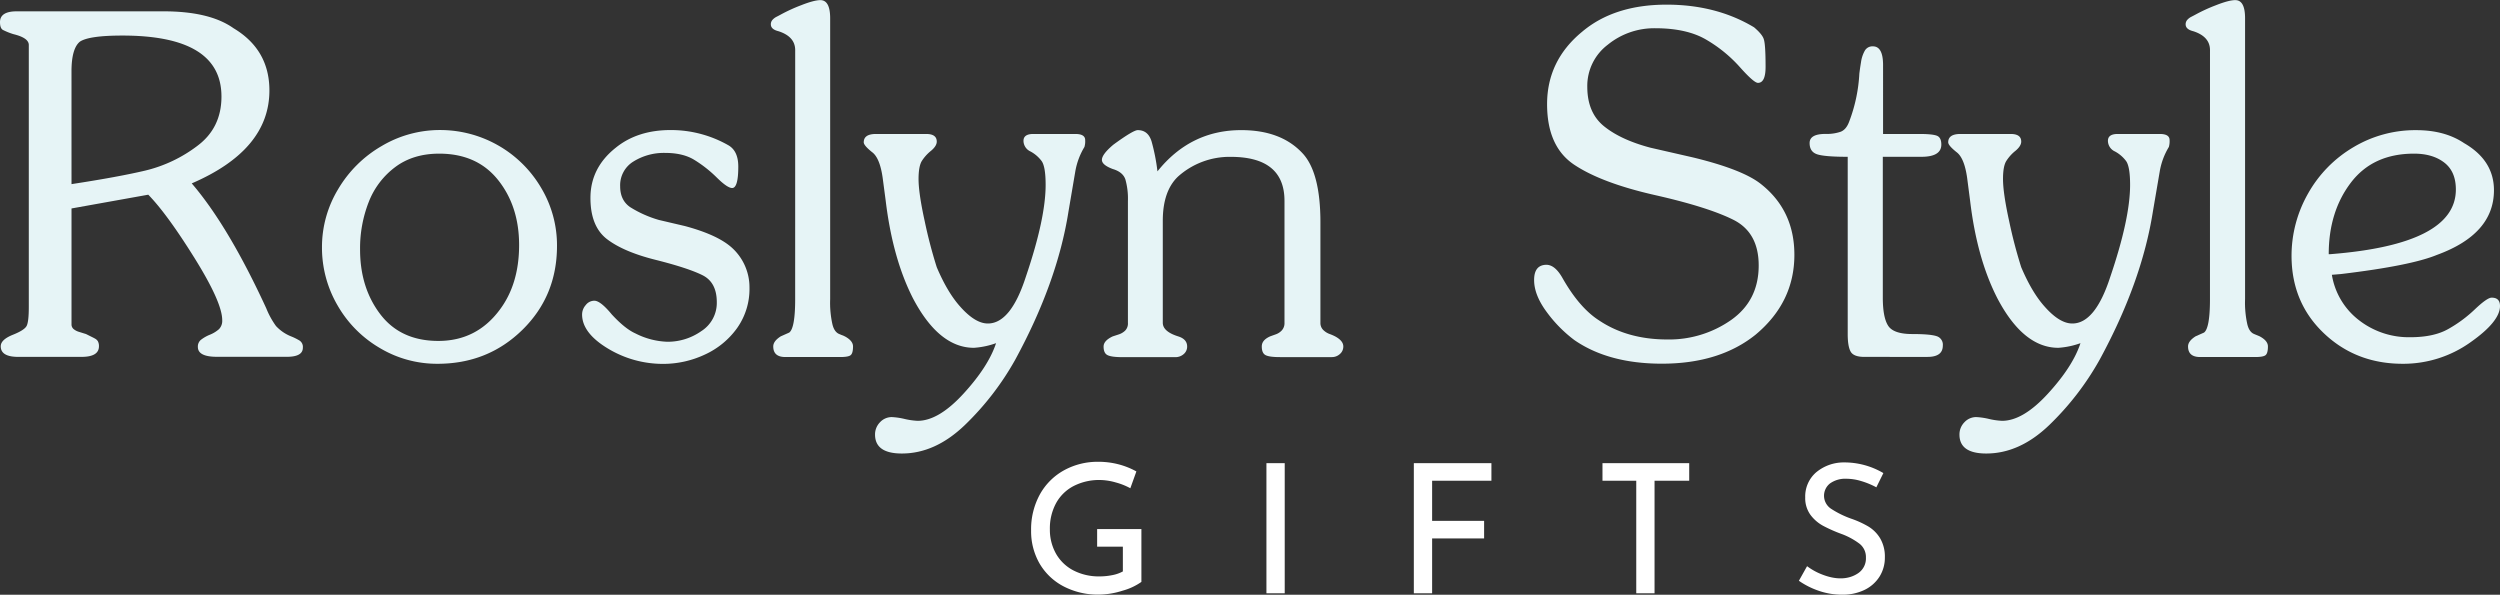
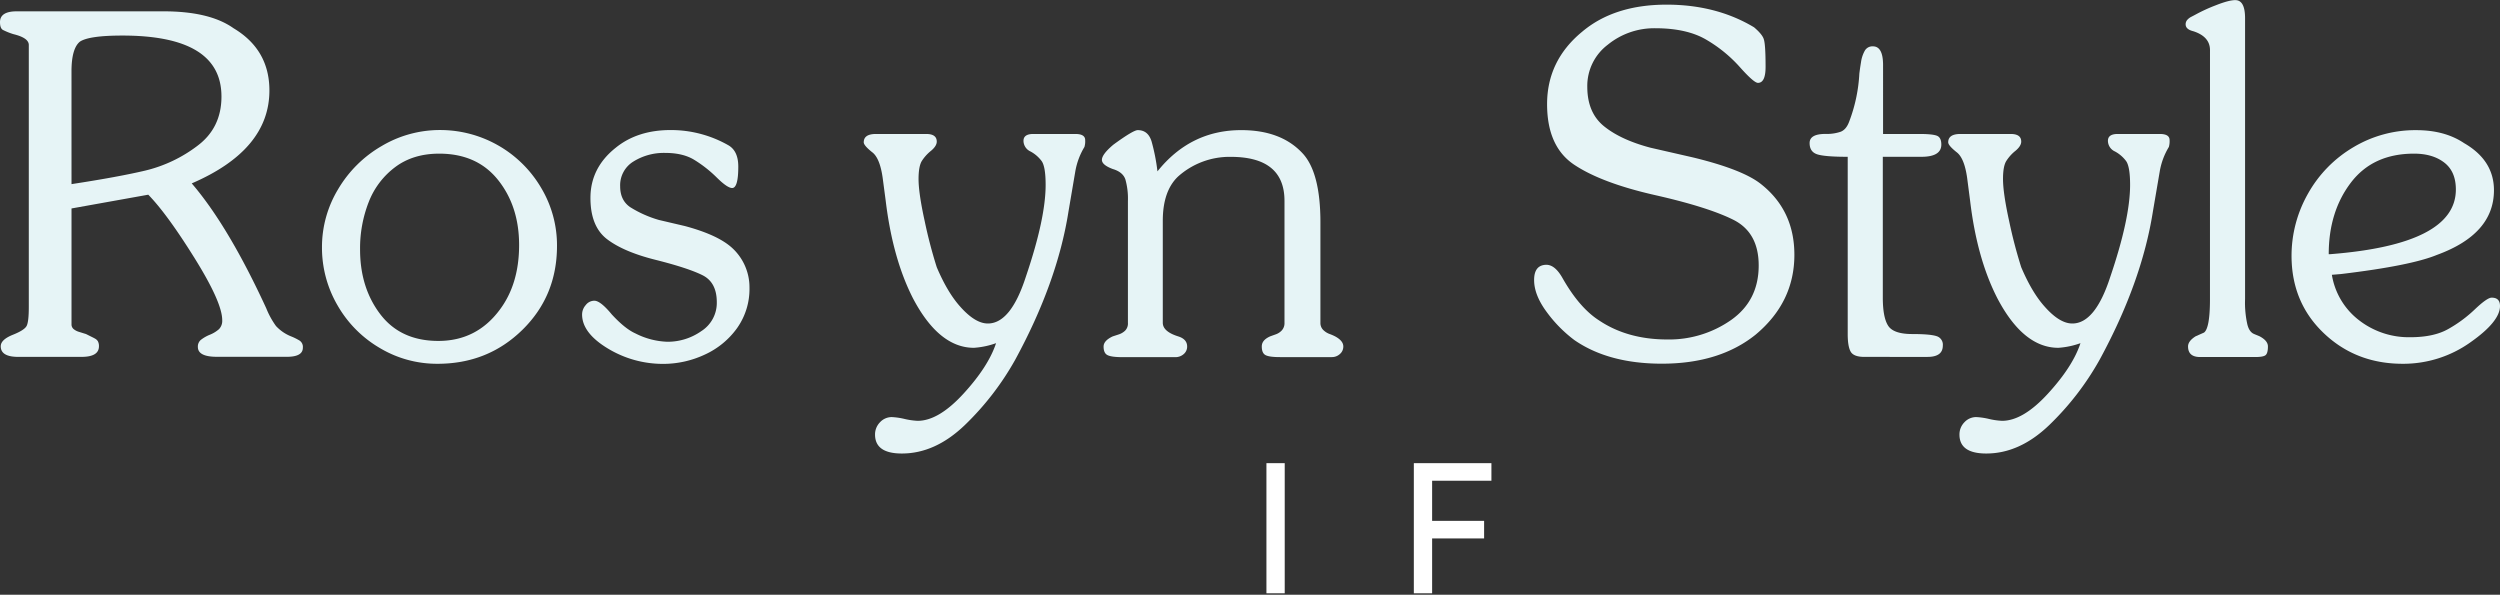
<svg xmlns="http://www.w3.org/2000/svg" viewBox="0 0 984.38 234.17">
  <rect x="0" y="0" width="984.38" height="234.17" fill="#333333" stroke="none" />
  <defs>
    <style>.cls-1{fill:#e6f4f6;}.cls-2{fill:#fff;}</style>
  </defs>
  <g id="Layer_2" data-name="Layer 2">
    <g id="Layer_1-2" data-name="Layer 1">
      <path class="cls-1" d="M28.16,127.66a2.36,2.36,0,0,0,.85,1.93,5.94,5.94,0,0,0,2.16,1.1l2.7.84,2,1c.76.37,1.32.66,1.69.88a2.86,2.86,0,0,1,1,1,4,4,0,0,1,.4,1.94q0,4.17-6.88,4.17H7.17c-4.58,0-6.88-1.39-6.88-4.17q0-2.62,4.76-4.53,4.6-1.83,5.45-3.52t.84-7.53V17.7q0-2.77-6-4.24a25.08,25.08,0,0,1-4.2-1.68C.38,11.34,0,10.31,0,8.7,0,5.88,2.2,4.46,6.59,4.46H64.38q18.21,0,27.58,6.66,14.12,8.42,14.12,24.51,0,23.4-30.58,36.58Q89.92,89,104.83,121.37a32.71,32.71,0,0,0,3.84,7,16.39,16.39,0,0,0,5.75,4,22.48,22.48,0,0,1,3.58,1.76,3,3,0,0,1,1.25,2.78q0,3.59-6.3,3.58H85.37q-7.45,0-7.46-3.88a3.42,3.42,0,0,1,1.21-2.81,14.75,14.75,0,0,1,3.51-2,12.43,12.43,0,0,0,3.59-2.19,4.67,4.67,0,0,0,1.28-3.55q0-6.95-10.87-24.4t-18.25-25L28.16,82.08Zm0-55.16q18.58-2.85,29.23-5.38A55.22,55.22,0,0,0,77.62,57.5Q87.21,50.41,87.2,38q0-24-39-24-13.17,0-16.75,2.41c-2.2,1.8-3.3,5.71-3.3,11.7Z" />
      <path class="cls-1" d="M219.32,96.79q0,19.74-13.64,33.1t-33.4,13.35A43.84,43.84,0,0,1,149.5,137a45.72,45.72,0,0,1-16.61-16.79,45,45,0,0,1-6.11-22.86,44,44,0,0,1,6.36-22.86,47.51,47.51,0,0,1,17.16-17,44.84,44.84,0,0,1,22.93-6.29A46.12,46.12,0,0,1,213.1,74,44.07,44.07,0,0,1,219.32,96.79Zm-22.75,25.45Q204.4,112,204.4,96.49q0-15.21-8.27-25.6T172.94,60.5q-10.24,0-17.3,5.27a31.28,31.28,0,0,0-10.46,13.79,49.92,49.92,0,0,0-3.4,18.69q0,15.07,8,25.53t22.83,10.46Q187.5,134.24,196.57,122.24Z" />
      <path class="cls-1" d="M269.65,89q12,3.21,17.71,7.83a21,21,0,0,1,7.75,16.45,26.62,26.62,0,0,1-4.86,15.88,31.89,31.89,0,0,1-12.73,10.46,38.67,38.67,0,0,1-16.5,3.66,41.79,41.79,0,0,1-21.58-6q-10.24-6.15-10.24-13.46a5.61,5.61,0,0,1,1.43-3.69,4.26,4.26,0,0,1,3.4-1.72q2.41,0,6.87,5.41,5.21,5.64,9.29,7.46a29.78,29.78,0,0,0,12.59,3.29,23,23,0,0,0,13.38-4.2A13.17,13.17,0,0,0,282.24,119q0-7.83-5.64-10.64t-18.29-6q-12.65-3.14-19.24-8.15t-6.58-16.28q0-11.85,9.95-19.75Q251,51.22,264,51.21a45.6,45.6,0,0,1,22.82,6q3.89,2.26,3.88,8.41c0,5.61-.81,8.41-2.41,8.41q-1.9,0-6.11-4.17A48.73,48.73,0,0,0,273.46,63Q269,60.21,261.9,60.21a22.66,22.66,0,0,0-12.44,3.36,10.93,10.93,0,0,0-5.27,9.8q0,5.49,3.95,8.2a44.3,44.3,0,0,0,11.35,5.05Z" />
-       <path class="cls-1" d="M313.11,19.75q0-5.34-6.59-7.46c-2-.49-3-1.39-3-2.71a2.62,2.62,0,0,1,.58-1.68,5.3,5.3,0,0,1,1.72-1.32c.76-.39,1.3-.68,1.65-.87a65.39,65.39,0,0,1,8-3.66c3.46-1.37,6-2,7.54-2q3.87,0,3.87,7.17V117.78a39.29,39.29,0,0,0,.88,9.88q.74,3.08,2.71,3.87l2.12.88c2.2,1.17,3.29,2.49,3.29,4,0,1.86-.33,3-1,3.48s-2,.69-4.14.69H309.23q-4.75,0-4.76-4.17,0-2.12,3-4l3.29-1.46q2.34-1.75,2.34-13.17Z" />
      <path class="cls-1" d="M347.56,70.08q-1.1-7.89-4.17-10.17-3.28-2.62-3.29-3.87c0-2.2,1.61-3.29,4.83-3.29h19.75q4.17,0,4.17,3c0,1.18-.77,2.39-2.3,3.66a16.46,16.46,0,0,0-3.59,4q-1.27,2.08-1.28,7.06,0,5.56,2.42,16.6a187.36,187.36,0,0,0,4.75,18.15q4.25,10,9.29,15.58c3.91,4.39,7.51,6.58,10.83,6.58q9,0,14.92-18.29,7.83-23,7.83-36.28c0-4.83-.54-8-1.61-9.44a13.46,13.46,0,0,0-4.35-3.73A4.65,4.65,0,0,1,403,55.45c0-1.8,1.3-2.7,3.88-2.7h16.53q3.88,0,3.88,2.41a7.9,7.9,0,0,1-.29,2.71,27.63,27.63,0,0,0-3.59,9.58l-2.7,15.87q-4.39,27.89-21,58.38a110.55,110.55,0,0,1-19.89,25.75q-11.64,11.13-24.73,11.12-10.53,0-10.54-7.46a6.82,6.82,0,0,1,1.94-4.83,6.28,6.28,0,0,1,4.72-2.05,27.38,27.38,0,0,1,5,.74,27.91,27.91,0,0,0,5.12.73q8.26,0,18.07-10.72t12.8-19.86a31.94,31.94,0,0,1-8.7,1.83q-13.76,0-24-19.46-8-15.66-10.75-38.41Z" />
      <path class="cls-1" d="M519.92,127.07a3.84,3.84,0,0,0,1,2.74,6.9,6.9,0,0,0,2.59,1.69,18.56,18.56,0,0,1,2.12.91q3.3,1.76,3.3,4a3.82,3.82,0,0,1-1.36,3,4.63,4.63,0,0,1-3.18,1.2H504c-2.78,0-4.67-.25-5.67-.77s-1.5-1.64-1.5-3.4,1.1-3,3.3-4l2.23-.8a5.86,5.86,0,0,0,2.41-1.61,4.21,4.21,0,0,0,1-2.93v-48q0-17.34-21.21-17.34a30.43,30.43,0,0,0-20.71,7.76q-6,5.7-6,17.41v40.16q0,3.44,6,5.34,3.58,1.09,3.59,4a3.82,3.82,0,0,1-1.36,3,4.92,4.92,0,0,1-3.4,1.2H442c-2.83,0-4.78-.25-5.86-.77s-1.6-1.64-1.6-3.4c0-1.56,1.19-2.87,3.58-4l2.45-.8a6.53,6.53,0,0,0,2.45-1.47,4,4,0,0,0,1.1-3.07v-48a27.87,27.87,0,0,0-1-8.48q-1-2.92-5-4.1-4.25-1.6-4.24-3.59,0-2.19,4.53-6,7.83-5.72,9.59-5.71c2.73,0,4.54,1.5,5.45,4.5a76.54,76.54,0,0,1,2.3,11.74q13-16.25,33-16.24,15.81,0,24.29,9.29,6.88,7.6,6.88,27Z" />
      <path class="cls-1" d="M666.67,62q19.53,4.75,26.7,10.46,13.17,10.38,13.17,27.87,0,18.72-15.29,31.46-14.19,11.4-36.87,11.41-21,0-34.46-9.29a52.58,52.58,0,0,1-10.86-11q-5-6.72-5-12.65t4.82-6c2.25,0,4.35,1.7,6.3,5.12q6.66,11.77,14.41,16.75,11.19,7.53,26.92,7.54A42.54,42.54,0,0,0,681.63,126q10.86-7.65,10.86-21.47,0-13-10-18t-30.91-9.73q-21-4.78-31.71-11.92T609.17,41q0-17.12,13.75-28.46Q635.58,1.83,656.21,1.83q19.6,0,34.45,8.92,3.38,2.87,3.88,4.83c.44,1.42.66,5,.66,10.76q0,6.29-3,6.29-1.61,0-7.17-6.26a54.44,54.44,0,0,0-13.2-10.75q-7.65-4.5-20.09-4.5a28.93,28.93,0,0,0-18.65,6.47A20.33,20.33,0,0,0,625,34.16q0,10.25,6.63,15.59t18.25,8.41Z" />
      <path class="cls-1" d="M741.36,117.2q0,7.81,2.12,11.08c1.42,2.17,4.58,3.25,9.51,3.25q6.94,0,9.47.81a3.5,3.5,0,0,1,2.53,3.73q0,4.45-6,4.46H734.12q-4.25,0-5.42-2.08c-.78-1.39-1.16-3.7-1.16-6.92V61.74q-9.15,0-12.08-1t-2.92-4.43c0-2.39,2.09-3.58,6.29-3.58a16.68,16.68,0,0,0,5.92-.85c1.47-.56,2.59-1.88,3.37-4a61.85,61.85,0,0,0,4-18.88c.15-1.22.36-2.73.66-4.53a12.84,12.84,0,0,1,1.46-4.46,3.45,3.45,0,0,1,3.22-1.76q3.95,0,4,7.17V52.75H755.7q5.19,0,6.95.69c1.17.46,1.75,1.62,1.75,3.48q0,4.81-7.82,4.82H741.36Z" />
      <path class="cls-1" d="M774.57,70.08q-1.1-7.89-4.17-10.17-3.28-2.62-3.29-3.87c0-2.2,1.61-3.29,4.83-3.29h19.75q4.17,0,4.17,3c0,1.18-.77,2.39-2.3,3.66a16.26,16.26,0,0,0-3.59,4q-1.28,2.08-1.28,7.06,0,5.56,2.42,16.6a187.36,187.36,0,0,0,4.75,18.15q4.25,10,9.29,15.58,5.85,6.59,10.83,6.58,9,0,14.92-18.29,7.83-23,7.83-36.28c0-4.83-.54-8-1.61-9.44a13.46,13.46,0,0,0-4.35-3.73A4.64,4.64,0,0,1,830,55.45q0-2.7,3.87-2.7h16.54q3.87,0,3.87,2.41a8.17,8.17,0,0,1-.29,2.71,27.4,27.4,0,0,0-3.58,9.58l-2.71,15.87q-4.4,27.89-21,58.38a110.55,110.55,0,0,1-19.89,25.75q-11.64,11.13-24.73,11.12-10.54,0-10.54-7.46a6.82,6.82,0,0,1,1.94-4.83,6.28,6.28,0,0,1,4.72-2.05,27.27,27.27,0,0,1,5,.74,27.91,27.91,0,0,0,5.12.73q8.26,0,18.07-10.72t12.8-19.86a32,32,0,0,1-8.7,1.83q-13.76,0-24-19.46-8.05-15.66-10.75-38.41Z" />
      <path class="cls-1" d="M870.19,19.75q0-5.34-6.59-7.46c-2-.49-3-1.39-3-2.71a2.62,2.62,0,0,1,.58-1.68,5.3,5.3,0,0,1,1.72-1.32c.76-.39,1.3-.68,1.65-.87a65.39,65.39,0,0,1,8-3.66c3.46-1.37,6-2,7.54-2Q884,0,884,7.17V117.78a39.29,39.29,0,0,0,.88,9.88q.74,3.08,2.71,3.87l2.12.88c2.2,1.17,3.29,2.49,3.29,4,0,1.86-.33,3-1,3.48s-2,.69-4.14.69H866.31q-4.75,0-4.76-4.17,0-2.12,3-4l3.29-1.46q2.34-1.75,2.34-13.17Z" />
      <path class="cls-1" d="M918.18,108.2a28.19,28.19,0,0,0,10.68,17.88,31.94,31.94,0,0,0,20.19,6.7q9.15,0,14.81-3.15a51.78,51.78,0,0,0,10.58-7.79c3.26-3.1,5.48-4.64,6.65-4.64,2.2,0,3.29,1.09,3.29,3.29q0,6.14-11.7,14.34a45.56,45.56,0,0,1-26.63,8.41q-18.36,0-31-12T902.3,101a49.5,49.5,0,0,1,6.51-24.81,49,49,0,0,1,17.82-18.21,47.47,47.47,0,0,1,24.76-6.73q11.26,0,18.87,5.12Q982,63.14,982,74.91q0,17.27-22.46,25.46-10.32,4.25-37.75,7.53Zm-.59-8.12Q967,96.2,967,74.62q0-7.09-4.57-10.61T950.51,60.5q-16.17,0-24.87,11.45t-8.7,28.13Z" />
-       <path class="cls-2" d="M432,215.25h10.13V225a14,14,0,0,1-4.07,1.44,25.19,25.19,0,0,1-5.17.52,21.73,21.73,0,0,1-10.18-2.33,16.81,16.81,0,0,1-6.89-6.58,19.22,19.22,0,0,1-2.43-9.68,20.83,20.83,0,0,1,2.44-10.25,16.62,16.62,0,0,1,6.92-6.75A22,22,0,0,1,433.15,189a23.33,23.33,0,0,1,6.1.94,25.93,25.93,0,0,1,5.62,2.2l.2.11,2.38-6.62-.14-.08a30.38,30.38,0,0,0-6.87-2.72,31.46,31.46,0,0,0-8.14-1,27.37,27.37,0,0,0-13.17,3.26,24.26,24.26,0,0,0-9.57,9.39A28.59,28.59,0,0,0,406,208.94a25.53,25.53,0,0,0,3.3,12.9,23.53,23.53,0,0,0,9.4,9,29.22,29.22,0,0,0,14.08,3.29,31.39,31.39,0,0,0,9.24-1.55,23.49,23.49,0,0,0,7.34-3.41l.07-.06V208.33H432Z" />
      <rect class="cls-2" x="498.66" y="182.37" width="7.2" height="51.24" />
      <polygon class="cls-2" points="556.7 233.61 563.9 233.61 563.9 212.01 584.37 212.01 584.37 205.09 563.9 205.09 563.9 189.29 587.25 189.29 587.25 182.37 556.7 182.37 556.7 233.61" />
-       <polygon class="cls-2" points="630.98 189.29 644.28 189.29 644.28 233.61 651.48 233.61 651.48 189.29 665.13 189.29 665.13 182.37 630.98 182.37 630.98 189.29" />
-       <path class="cls-2" d="M740.33,212a13.75,13.75,0,0,0-4.56-4.63,37.15,37.15,0,0,0-6.68-3.08,37,37,0,0,1-8.08-3.95,6.14,6.14,0,0,1-.42-10,10.35,10.35,0,0,1,6.46-1.83,20.32,20.32,0,0,1,5.79.91,30.54,30.54,0,0,1,5.8,2.37l.17.1,2.77-5.61-.15-.09a30.2,30.2,0,0,0-15.37-4.11,16.91,16.91,0,0,0-11,3.95,12.52,12.52,0,0,0-4.25,9.82,11.18,11.18,0,0,0,2.08,6.9,15.4,15.4,0,0,0,5,4.31,58.37,58.37,0,0,0,7.16,3.17,27.71,27.71,0,0,1,7.16,3.88,6.65,6.65,0,0,1,2.5,5.44,7,7,0,0,1-3,6.11c-3.55,2.45-8.3,2.78-13.79.72a24.6,24.6,0,0,1-6.21-3.32l-.17-.13-3.22,5.75.14.1a31.31,31.31,0,0,0,7.72,3.86,27.76,27.76,0,0,0,9.13,1.52,19.6,19.6,0,0,0,8.92-1.92,14.3,14.3,0,0,0,5.88-5.27,14,14,0,0,0,2.06-7.49A14.22,14.22,0,0,0,740.33,212Z" />
    </g>
  </g>
</svg>